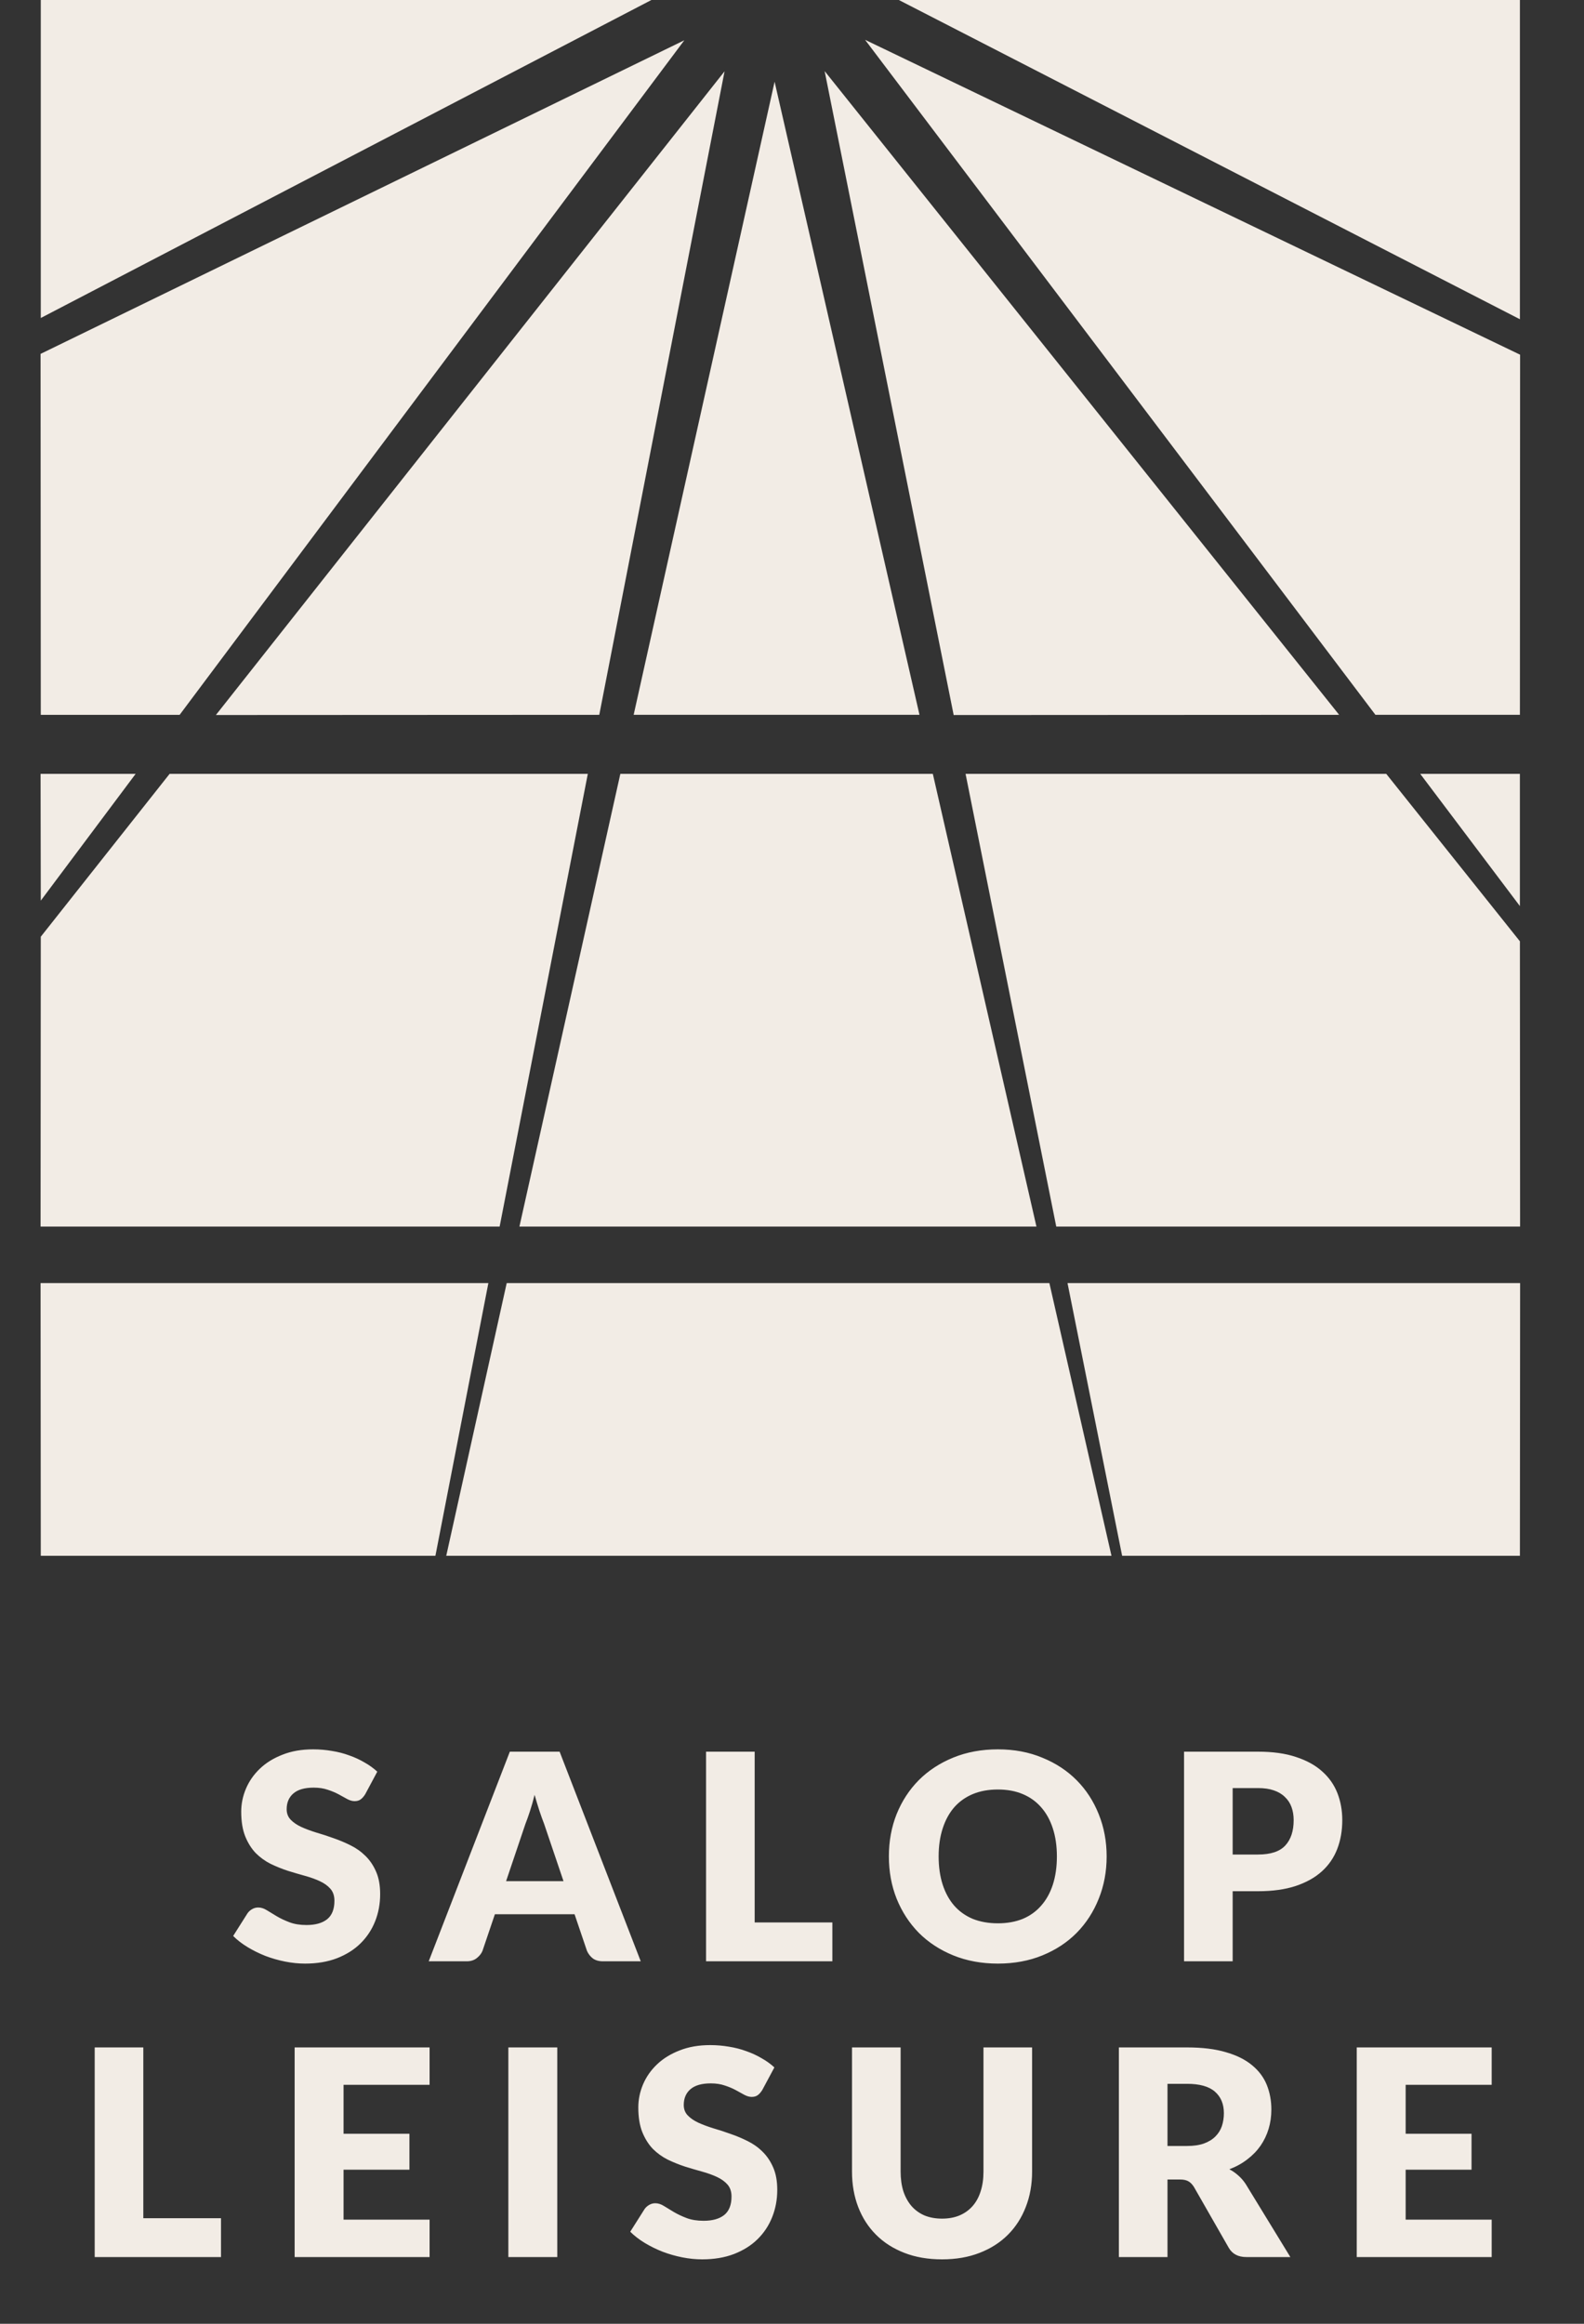
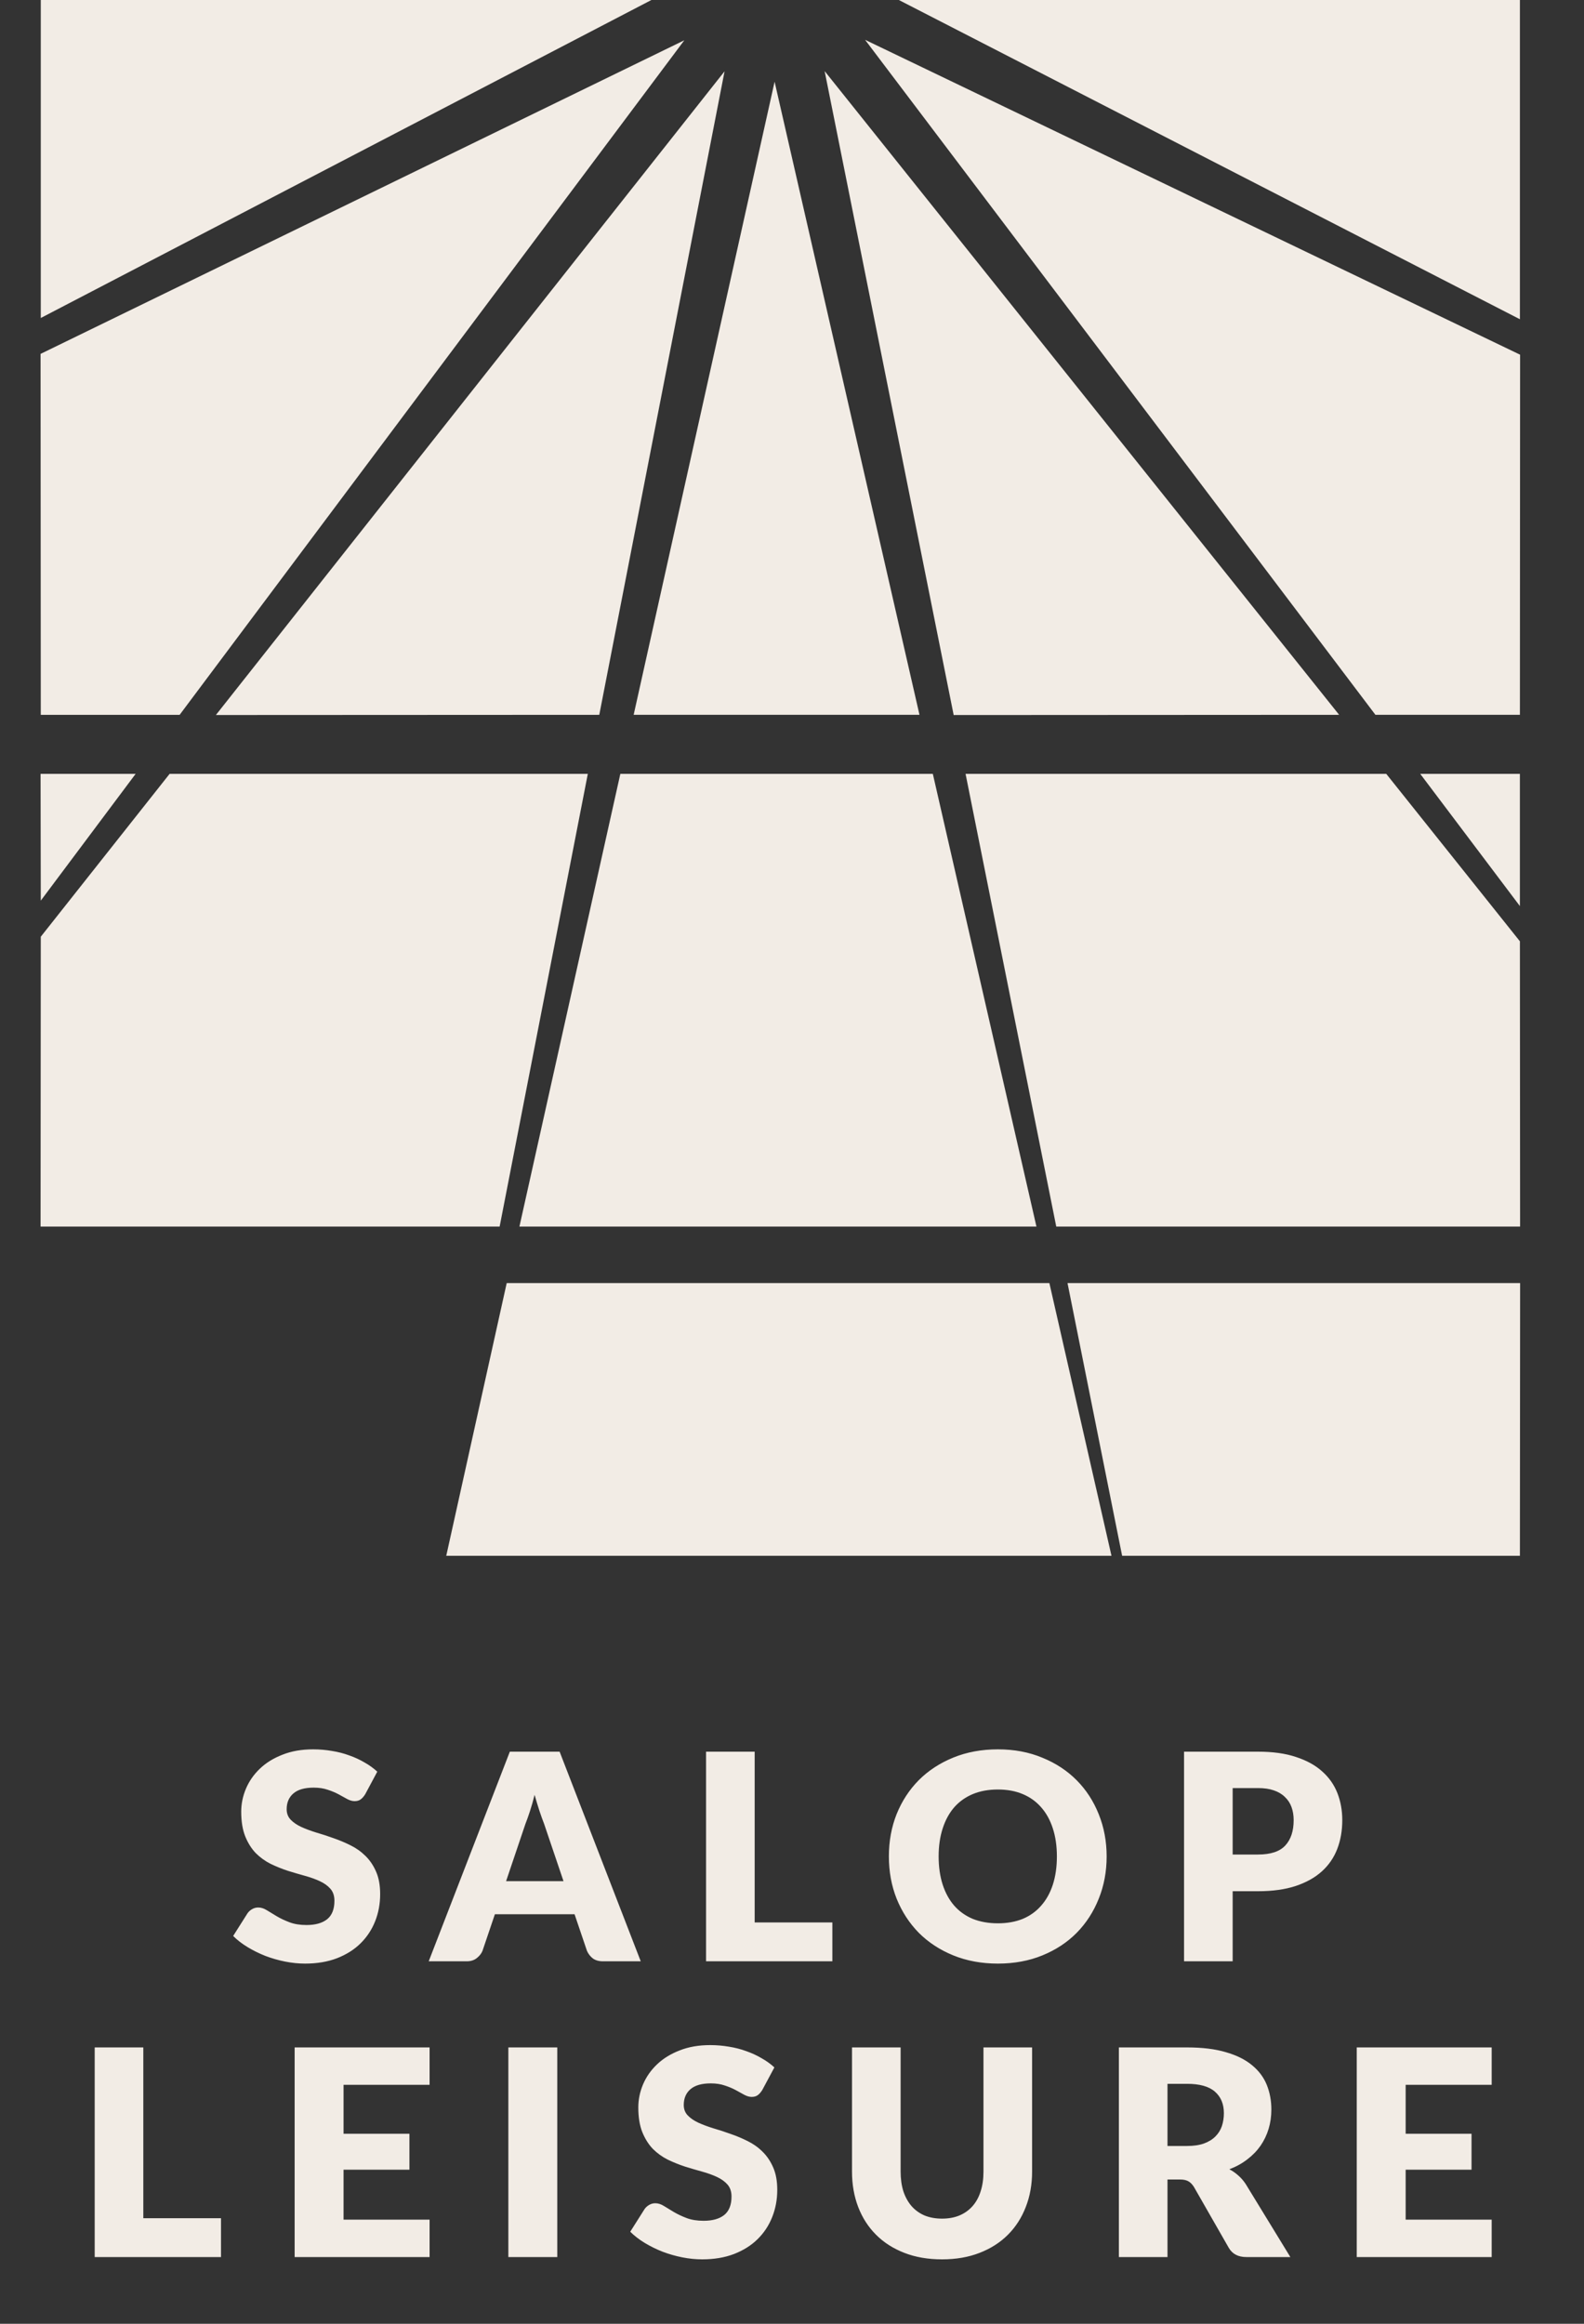
<svg xmlns="http://www.w3.org/2000/svg" width="75" height="110" viewBox="0 0 75 110" fill="none">
  <rect x="0" y="0" width="75" height="110" fill="#333333" stroke="none" />
  <path d="M17.292 84.933C17.224 85.042 17.151 85.124 17.074 85.179C17.002 85.233 16.906 85.26 16.788 85.26C16.684 85.26 16.57 85.229 16.448 85.165C16.329 85.097 16.193 85.022 16.039 84.94C15.889 84.859 15.717 84.786 15.521 84.722C15.326 84.654 15.104 84.62 14.854 84.62C14.422 84.62 14.1 84.713 13.887 84.899C13.678 85.081 13.573 85.329 13.573 85.642C13.573 85.842 13.637 86.007 13.764 86.139C13.891 86.271 14.057 86.384 14.261 86.48C14.47 86.575 14.706 86.663 14.97 86.745C15.238 86.822 15.51 86.911 15.787 87.011C16.064 87.106 16.334 87.22 16.597 87.351C16.865 87.483 17.101 87.651 17.306 87.855C17.515 88.06 17.683 88.309 17.81 88.605C17.937 88.895 18 89.247 18 89.66C18 90.119 17.921 90.548 17.762 90.947C17.603 91.347 17.372 91.697 17.067 91.996C16.768 92.291 16.395 92.525 15.95 92.698C15.51 92.866 15.008 92.95 14.445 92.95C14.136 92.95 13.821 92.918 13.498 92.854C13.181 92.791 12.872 92.702 12.572 92.589C12.273 92.471 11.991 92.332 11.728 92.173C11.464 92.014 11.235 91.837 11.04 91.642L11.721 90.566C11.775 90.489 11.846 90.425 11.932 90.375C12.023 90.321 12.12 90.294 12.225 90.294C12.361 90.294 12.497 90.337 12.633 90.423C12.774 90.509 12.931 90.605 13.104 90.709C13.281 90.814 13.483 90.909 13.71 90.995C13.937 91.081 14.205 91.124 14.513 91.124C14.931 91.124 15.256 91.034 15.487 90.852C15.719 90.666 15.835 90.373 15.835 89.974C15.835 89.742 15.771 89.553 15.644 89.408C15.517 89.263 15.349 89.143 15.14 89.047C14.936 88.952 14.702 88.868 14.438 88.795C14.175 88.723 13.905 88.643 13.628 88.557C13.351 88.466 13.081 88.357 12.817 88.23C12.554 88.098 12.318 87.928 12.109 87.719C11.905 87.506 11.739 87.242 11.612 86.929C11.485 86.611 11.421 86.221 11.421 85.758C11.421 85.385 11.496 85.022 11.646 84.668C11.796 84.314 12.016 83.998 12.307 83.721C12.597 83.444 12.954 83.224 13.376 83.061C13.798 82.892 14.282 82.808 14.827 82.808C15.131 82.808 15.426 82.834 15.712 82.883C16.003 82.929 16.277 82.999 16.536 83.095C16.795 83.185 17.036 83.297 17.258 83.428C17.485 83.555 17.687 83.701 17.864 83.864L17.292 84.933ZM26.681 89.047L25.761 86.33C25.693 86.157 25.62 85.955 25.543 85.724C25.466 85.487 25.389 85.233 25.312 84.961C25.244 85.238 25.171 85.494 25.094 85.73C25.017 85.966 24.944 86.171 24.876 86.343L23.963 89.047H26.681ZM30.338 92.841H28.554C28.354 92.841 28.193 92.795 28.07 92.705C27.947 92.609 27.854 92.489 27.791 92.344L27.205 90.614H23.432L22.846 92.344C22.796 92.471 22.705 92.587 22.574 92.691C22.447 92.791 22.288 92.841 22.097 92.841H20.299L24.14 82.918H26.497L30.338 92.841ZM39.411 91.002V92.841H33.431V82.918H35.733V91.002H39.411ZM52.398 87.876C52.398 88.593 52.273 89.261 52.024 89.878C51.778 90.496 51.431 91.034 50.981 91.492C50.532 91.946 49.989 92.303 49.354 92.562C48.723 92.82 48.021 92.95 47.249 92.95C46.477 92.95 45.773 92.82 45.138 92.562C44.502 92.303 43.957 91.946 43.503 91.492C43.054 91.034 42.704 90.496 42.454 89.878C42.209 89.261 42.087 88.593 42.087 87.876C42.087 87.158 42.209 86.491 42.454 85.873C42.704 85.256 43.054 84.72 43.503 84.266C43.957 83.812 44.502 83.456 45.138 83.197C45.773 82.938 46.477 82.808 47.249 82.808C48.021 82.808 48.723 82.94 49.354 83.204C49.989 83.462 50.532 83.819 50.981 84.273C51.431 84.727 51.778 85.263 52.024 85.88C52.273 86.498 52.398 87.163 52.398 87.876ZM50.042 87.876C50.042 87.385 49.978 86.945 49.851 86.554C49.724 86.159 49.54 85.826 49.299 85.553C49.063 85.281 48.773 85.072 48.428 84.927C48.082 84.781 47.69 84.709 47.249 84.709C46.804 84.709 46.407 84.781 46.057 84.927C45.712 85.072 45.419 85.281 45.179 85.553C44.943 85.826 44.761 86.159 44.634 86.554C44.507 86.945 44.443 87.385 44.443 87.876C44.443 88.371 44.507 88.816 44.634 89.211C44.761 89.601 44.943 89.933 45.179 90.205C45.419 90.478 45.712 90.686 46.057 90.832C46.407 90.972 46.804 91.043 47.249 91.043C47.69 91.043 48.082 90.972 48.428 90.832C48.773 90.686 49.063 90.478 49.299 90.205C49.54 89.933 49.724 89.601 49.851 89.211C49.978 88.816 50.042 88.371 50.042 87.876ZM59.564 87.787C60.164 87.787 60.595 87.644 60.858 87.358C61.122 87.072 61.253 86.672 61.253 86.159C61.253 85.932 61.219 85.726 61.151 85.54C61.083 85.353 60.979 85.195 60.838 85.063C60.702 84.927 60.527 84.822 60.313 84.75C60.105 84.677 59.855 84.641 59.564 84.641H58.365V87.787H59.564ZM59.564 82.918C60.263 82.918 60.863 83.001 61.362 83.169C61.866 83.333 62.279 83.56 62.602 83.851C62.929 84.141 63.169 84.484 63.324 84.879C63.478 85.274 63.555 85.701 63.555 86.159C63.555 86.654 63.476 87.108 63.317 87.522C63.158 87.935 62.915 88.289 62.588 88.584C62.261 88.879 61.846 89.111 61.342 89.279C60.842 89.442 60.25 89.524 59.564 89.524H58.365V92.841H56.063V82.918H59.564ZM10.464 105.002V106.841H4.484V96.918H6.786V105.002H10.464ZM16.267 98.688V101.004H19.386V102.707H16.267V105.07H20.34V106.841H13.951V96.918H20.34V98.688H16.267ZM26.386 106.841H24.07V96.918H26.386V106.841ZM36.093 98.933C36.025 99.042 35.953 99.124 35.876 99.179C35.803 99.233 35.708 99.26 35.59 99.26C35.485 99.26 35.372 99.229 35.249 99.165C35.131 99.097 34.995 99.022 34.84 98.94C34.691 98.859 34.518 98.786 34.323 98.722C34.127 98.654 33.905 98.62 33.655 98.62C33.224 98.62 32.902 98.713 32.688 98.899C32.479 99.081 32.375 99.329 32.375 99.642C32.375 99.842 32.438 100.007 32.566 100.139C32.693 100.271 32.858 100.384 33.063 100.48C33.272 100.575 33.508 100.663 33.771 100.745C34.039 100.822 34.311 100.911 34.588 101.011C34.865 101.106 35.136 101.22 35.399 101.351C35.667 101.483 35.903 101.651 36.107 101.855C36.316 102.06 36.484 102.309 36.611 102.604C36.738 102.895 36.802 103.247 36.802 103.66C36.802 104.119 36.722 104.548 36.563 104.947C36.405 105.347 36.173 105.697 35.869 105.996C35.569 106.291 35.197 106.525 34.752 106.698C34.311 106.866 33.81 106.95 33.247 106.95C32.938 106.95 32.622 106.918 32.3 106.854C31.982 106.791 31.673 106.702 31.374 106.589C31.074 106.471 30.793 106.332 30.529 106.173C30.266 106.014 30.037 105.837 29.841 105.642L30.522 104.566C30.577 104.489 30.647 104.425 30.733 104.375C30.824 104.321 30.922 104.294 31.026 104.294C31.163 104.294 31.299 104.337 31.435 104.423C31.576 104.509 31.732 104.605 31.905 104.709C32.082 104.813 32.284 104.909 32.511 104.995C32.738 105.081 33.006 105.124 33.315 105.124C33.733 105.124 34.057 105.034 34.289 104.852C34.52 104.666 34.636 104.373 34.636 103.973C34.636 103.742 34.572 103.553 34.445 103.408C34.318 103.263 34.15 103.143 33.941 103.047C33.737 102.952 33.503 102.868 33.24 102.795C32.977 102.723 32.706 102.643 32.429 102.557C32.152 102.466 31.882 102.357 31.619 102.23C31.355 102.098 31.119 101.928 30.91 101.719C30.706 101.506 30.541 101.242 30.413 100.929C30.286 100.611 30.223 100.221 30.223 99.758C30.223 99.385 30.298 99.022 30.447 98.668C30.597 98.314 30.817 97.998 31.108 97.721C31.399 97.444 31.755 97.224 32.177 97.061C32.6 96.892 33.083 96.808 33.628 96.808C33.932 96.808 34.227 96.834 34.513 96.883C34.804 96.929 35.079 96.999 35.337 97.095C35.596 97.185 35.837 97.297 36.059 97.428C36.286 97.555 36.489 97.701 36.666 97.864L36.093 98.933ZM44.605 105.022C44.914 105.022 45.188 104.972 45.429 104.872C45.674 104.768 45.881 104.62 46.049 104.43C46.217 104.239 46.344 104.008 46.43 103.735C46.521 103.458 46.566 103.145 46.566 102.795V96.918H48.868V102.795C48.868 103.404 48.769 103.962 48.569 104.471C48.373 104.979 48.092 105.417 47.724 105.785C47.356 106.153 46.909 106.439 46.382 106.643C45.856 106.848 45.263 106.95 44.605 106.95C43.942 106.95 43.347 106.848 42.82 106.643C42.294 106.439 41.846 106.153 41.479 105.785C41.111 105.417 40.829 104.979 40.634 104.471C40.439 103.962 40.341 103.404 40.341 102.795V96.918H42.643V102.788C42.643 103.138 42.686 103.451 42.773 103.728C42.864 104.001 42.993 104.235 43.161 104.43C43.329 104.62 43.533 104.768 43.774 104.872C44.019 104.972 44.296 105.022 44.605 105.022ZM56.206 101.583C56.519 101.583 56.785 101.544 57.002 101.467C57.225 101.385 57.407 101.274 57.547 101.133C57.688 100.993 57.79 100.829 57.854 100.643C57.917 100.452 57.949 100.248 57.949 100.03C57.949 99.594 57.806 99.254 57.52 99.008C57.239 98.763 56.8 98.641 56.206 98.641H55.279V101.583H56.206ZM61.096 106.841H59.012C58.626 106.841 58.349 106.696 58.181 106.405L56.532 103.524C56.455 103.401 56.369 103.313 56.274 103.258C56.178 103.199 56.042 103.17 55.865 103.17H55.279V106.841H52.977V96.918H56.206C56.923 96.918 57.534 96.992 58.038 97.142C58.546 97.287 58.959 97.492 59.277 97.755C59.6 98.019 59.834 98.33 59.979 98.688C60.124 99.047 60.197 99.438 60.197 99.86C60.197 100.182 60.154 100.486 60.067 100.772C59.981 101.058 59.854 101.324 59.686 101.569C59.518 101.81 59.309 102.026 59.059 102.216C58.814 102.407 58.53 102.564 58.208 102.686C58.358 102.763 58.499 102.861 58.63 102.979C58.762 103.093 58.88 103.229 58.984 103.388L61.096 106.841ZM66.556 98.688V101.004H69.675V102.707H66.556V105.07H70.629V106.841H64.24V96.918H70.629V98.688H66.556Z" fill="#F2ECE5" />
  <path d="M1.921 36.632L1.931 42.633L6.422 36.632H1.921Z" fill="#F2ECE5" />
  <path d="M8.031 36.632L1.931 44.341L1.921 58.062H23.657L27.832 36.632H8.031Z" fill="#F2ECE5" />
  <path d="M45.718 36.632L50.012 58.062H71.974L71.965 44.558L65.637 36.632H45.718Z" fill="#F2ECE5" />
  <path d="M71.964 36.632H67.246L71.964 42.89V36.632Z" fill="#F2ECE5" />
  <path d="M24.594 58.062H49.074L44.168 36.632H29.372L24.594 58.062Z" fill="#F2ECE5" />
  <path d="M1.931 0V15.053L30.843 0H1.931Z" fill="#F2ECE5" />
  <path d="M1.921 16.752L1.931 33.839H8.505L32.402 1.906L1.921 16.752Z" fill="#F2ECE5" />
  <path d="M65.124 33.837H71.965L71.974 16.79L40.96 1.885L65.124 33.837Z" fill="#F2ECE5" />
  <path d="M36.676 3.868L30.003 33.836H43.536L36.676 3.868Z" fill="#F2ECE5" />
  <path d="M71.965 0H42.559L71.965 15.112V0Z" fill="#F2ECE5" />
  <path d="M34.307 3.375L10.222 33.846L28.375 33.837L34.307 3.375Z" fill="#F2ECE5" />
  <path d="M45.155 33.847L63.406 33.837L39.045 3.365L45.155 33.847Z" fill="#F2ECE5" />
-   <path d="M1.921 60.735L1.931 73.647H20.616L23.124 60.735H1.921Z" fill="#F2ECE5" />
  <path d="M71.965 73.647L71.975 60.735H50.545L53.131 73.647H71.965Z" fill="#F2ECE5" />
  <path d="M23.992 60.735L21.129 73.647H52.627L49.686 60.735H23.992Z" fill="#F2ECE5" />
</svg>